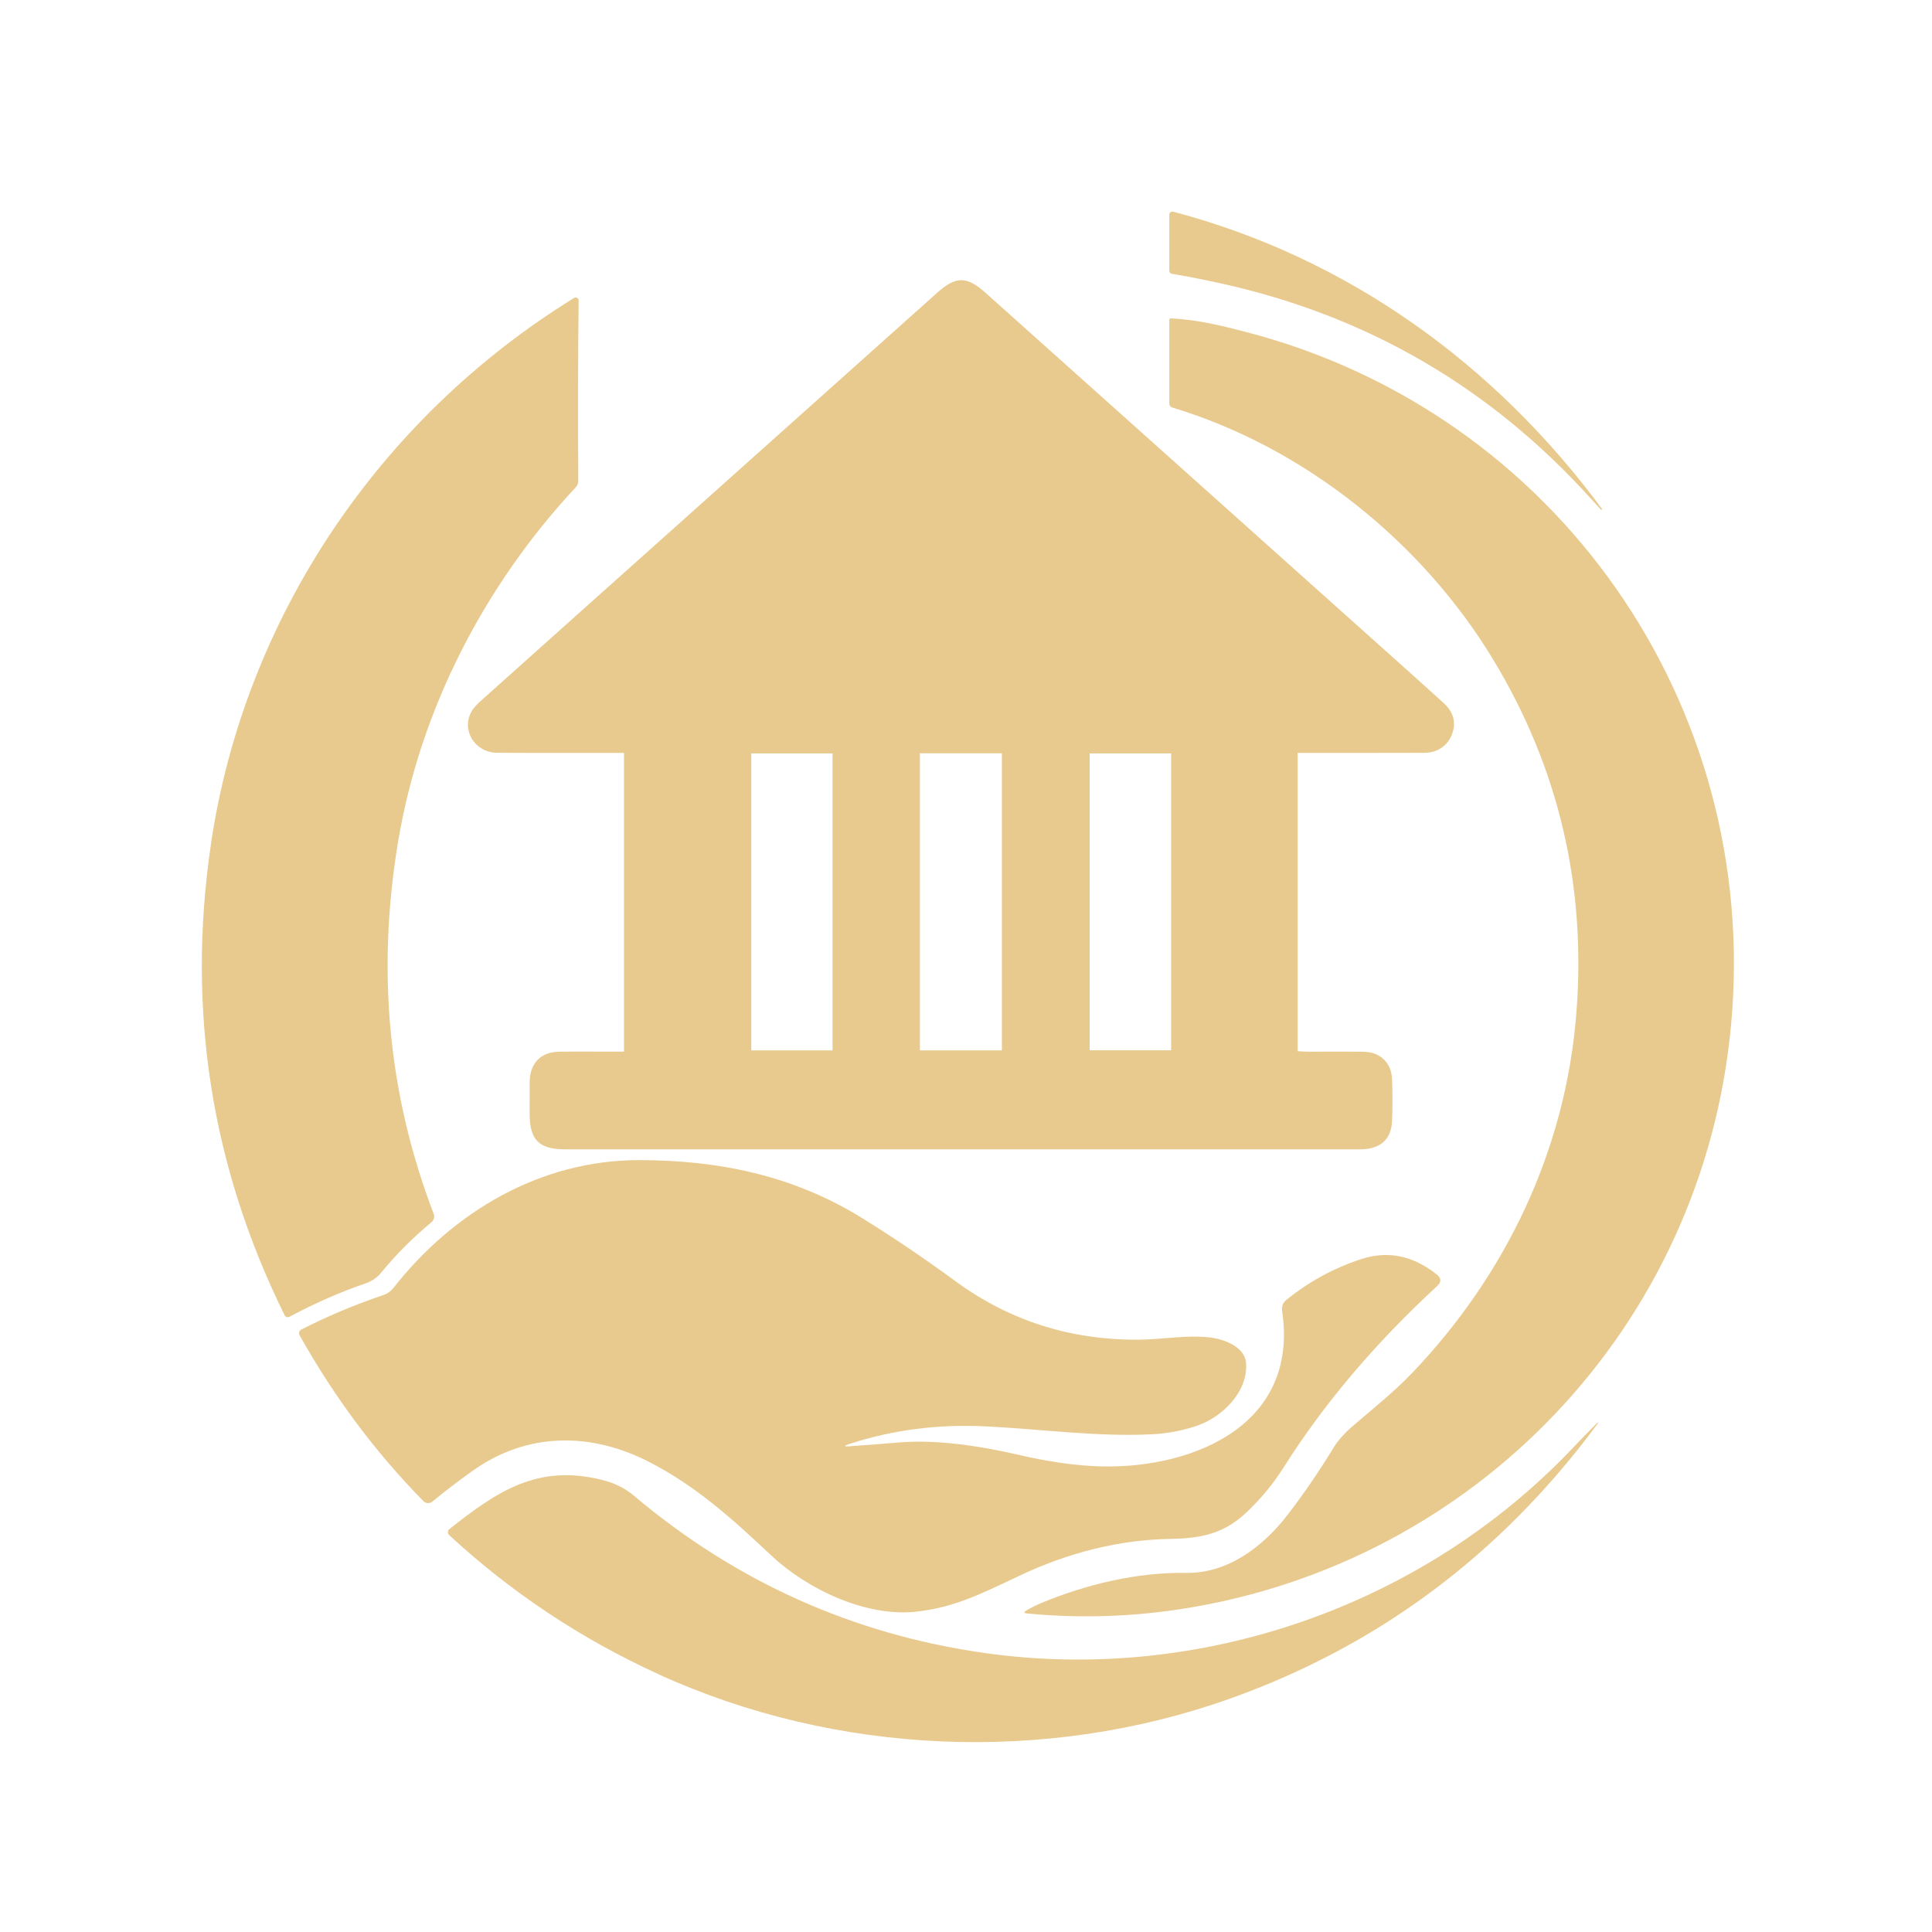
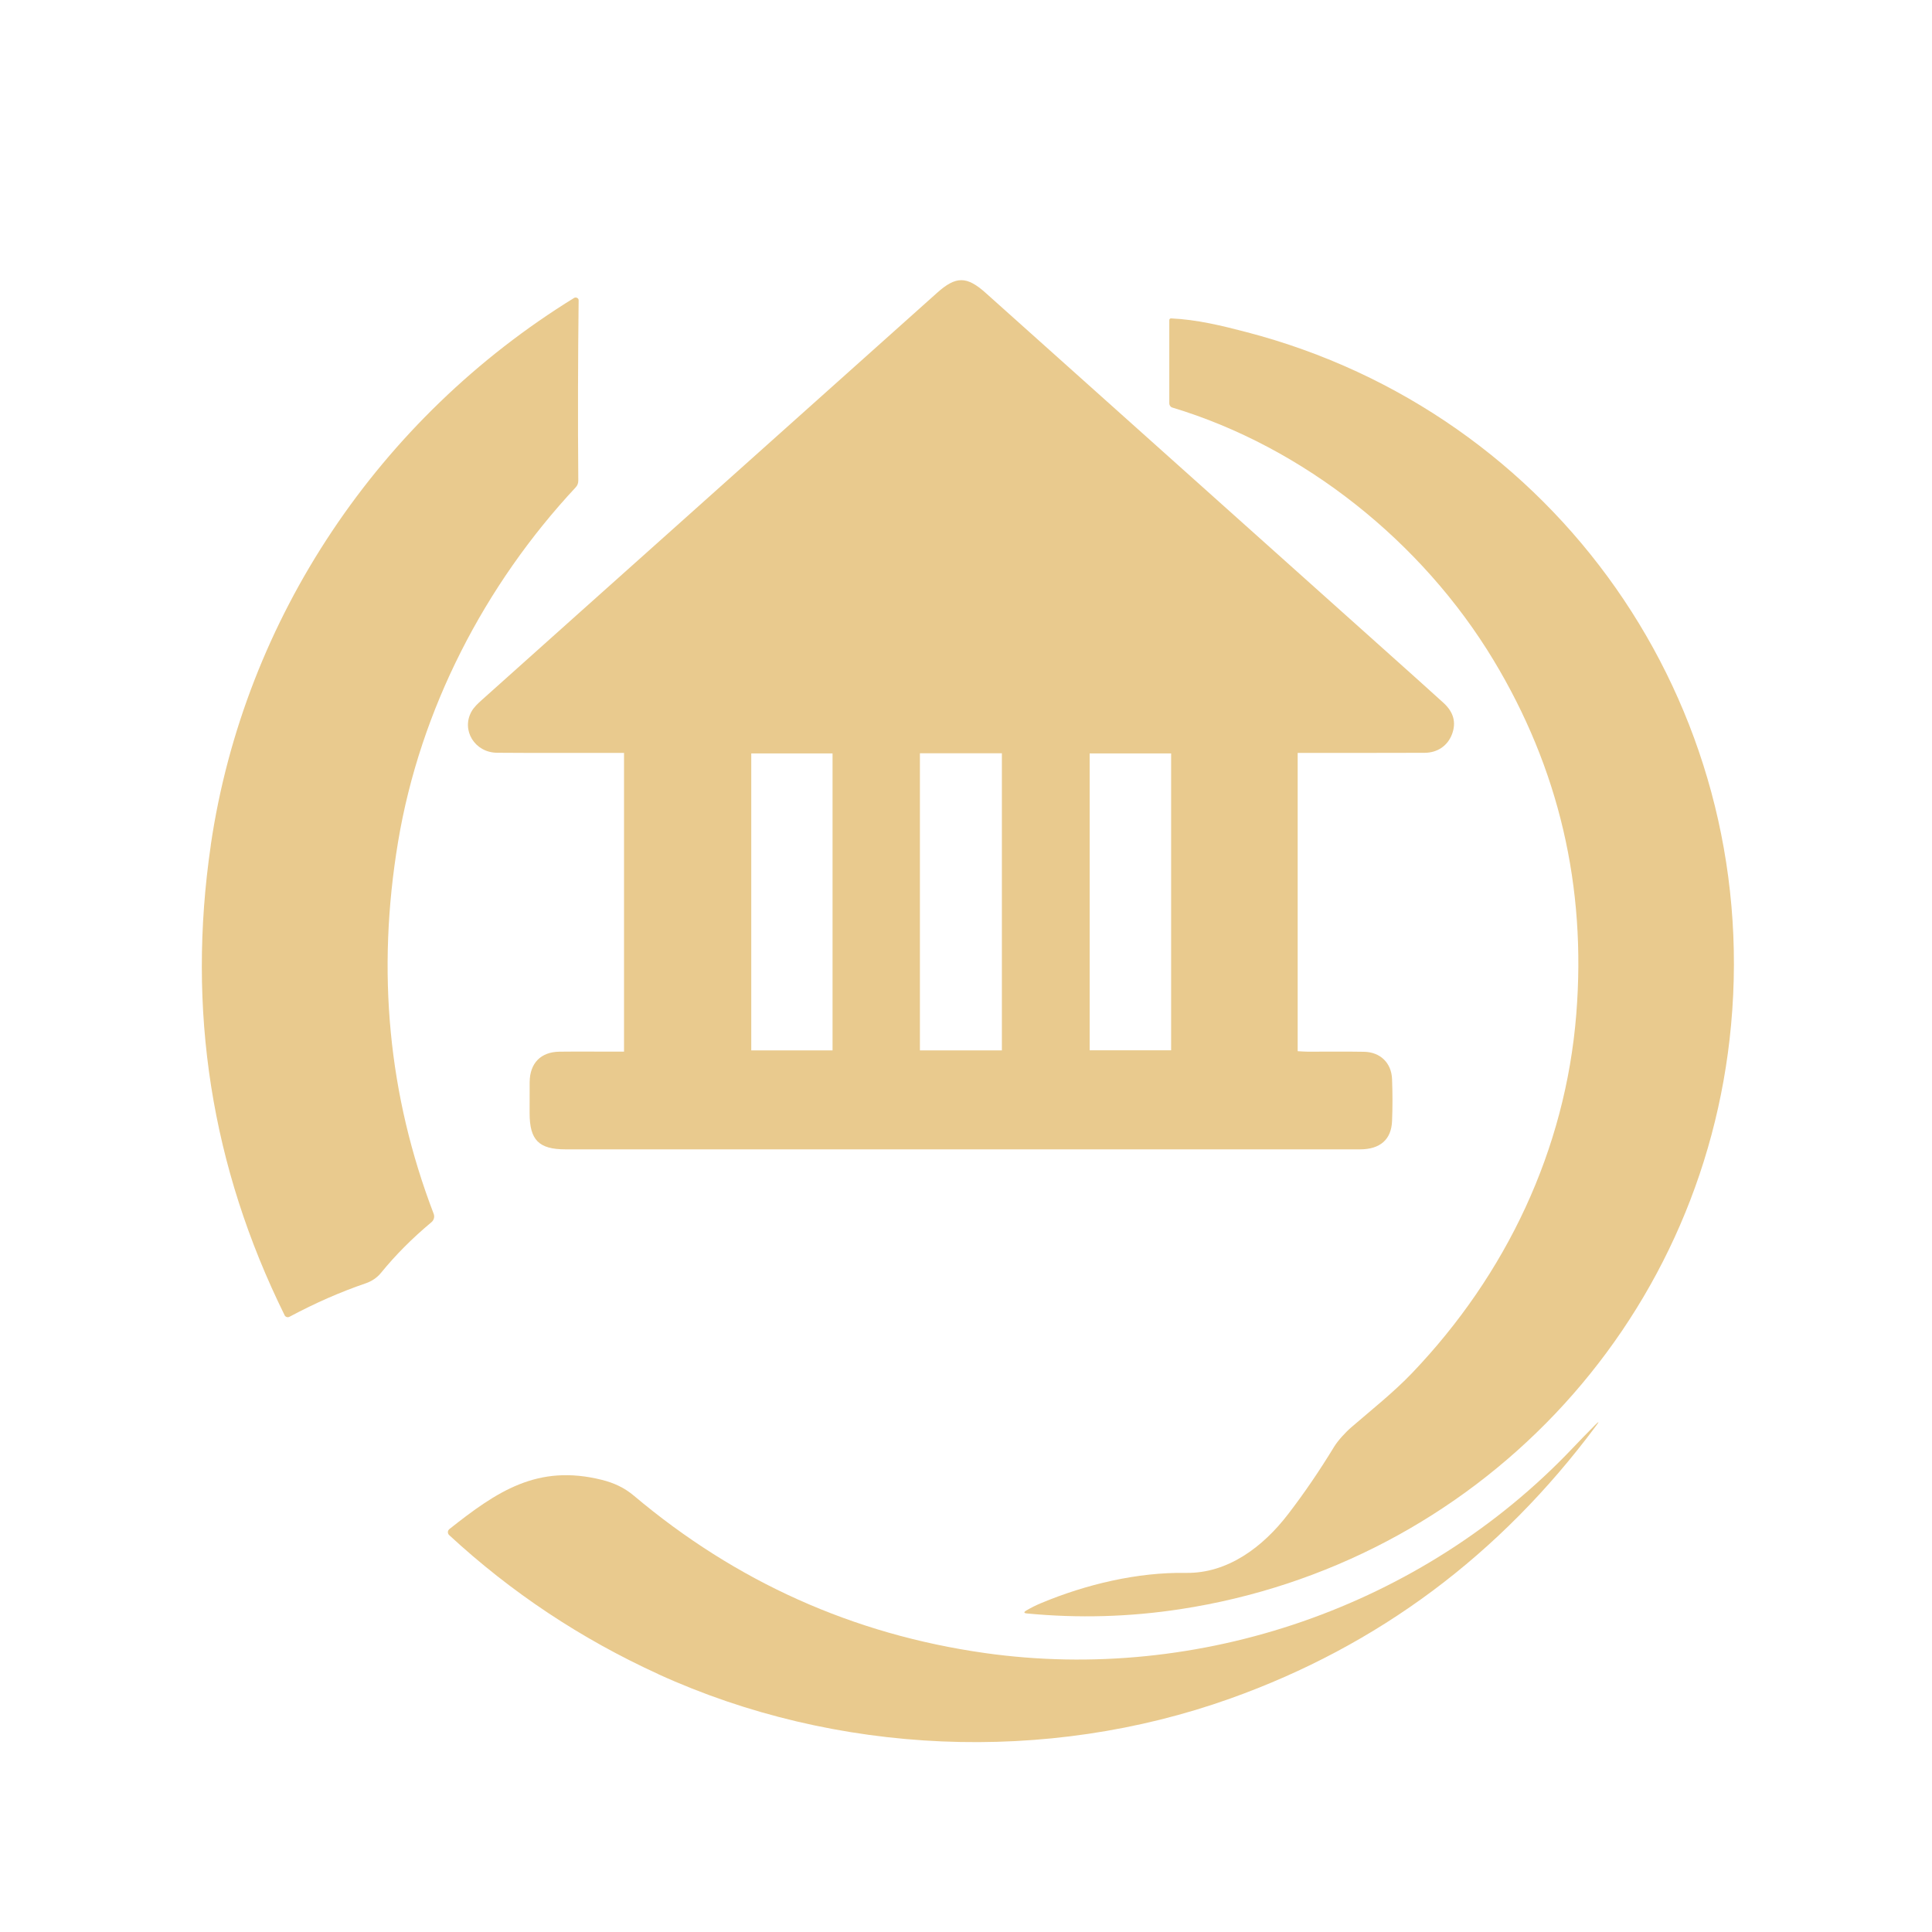
<svg xmlns="http://www.w3.org/2000/svg" width="40" height="40" viewBox="0 0 40 40" fill="none">
-   <path d="M32.914 10.298C30.842 8.014 28.303 6.539 25.297 5.872C24.951 5.795 24.607 5.727 24.268 5.67C24.228 5.663 24.209 5.64 24.209 5.599V4.447C24.209 4.41 24.237 4.381 24.275 4.381C24.28 4.381 24.286 4.381 24.291 4.383C27.894 5.335 30.95 7.533 33.167 10.536C33.169 10.54 33.169 10.543 33.167 10.546C33.157 10.556 33.148 10.556 33.14 10.546C33.064 10.462 32.989 10.379 32.915 10.299L32.914 10.298Z" fill="#E9CA8E" />
  <path d="M4.364 17.494C5.057 12.784 7.868 8.645 11.887 6.168C11.916 6.151 11.954 6.16 11.972 6.188C11.978 6.198 11.982 6.21 11.98 6.221C11.966 7.447 11.962 8.69 11.973 9.949C11.973 10.003 11.956 10.051 11.92 10.089C10.036 12.108 8.699 14.685 8.242 17.427C7.794 20.114 8.04 22.681 8.978 25.128C9.003 25.191 8.984 25.263 8.932 25.305C8.534 25.637 8.187 25.986 7.89 26.351C7.808 26.452 7.702 26.524 7.574 26.569C7.049 26.748 6.523 26.979 5.994 27.262C5.958 27.282 5.912 27.268 5.893 27.232C5.893 27.232 5.893 27.232 5.893 27.231C4.373 24.154 3.864 20.908 4.365 17.495L4.364 17.494Z" fill="#E9CA8E" />
  <path d="M30.921 13.666C29.444 11.219 26.997 9.259 24.272 8.438C24.234 8.427 24.209 8.391 24.209 8.352V6.627C24.209 6.608 24.225 6.592 24.243 6.592C24.243 6.592 24.244 6.592 24.245 6.592C24.779 6.616 25.295 6.742 25.807 6.876C32.204 8.542 36.454 14.557 35.84 21.22C35.264 27.474 30.522 32.387 24.438 33.316C23.385 33.477 22.328 33.507 21.264 33.405C21.195 33.399 21.19 33.378 21.25 33.343C21.35 33.284 21.452 33.233 21.557 33.19C22.48 32.804 23.547 32.548 24.556 32.565C25.419 32.578 26.149 32.027 26.668 31.35C27.001 30.917 27.318 30.452 27.622 29.953C27.699 29.827 27.854 29.656 27.985 29.544C28.405 29.182 28.857 28.823 29.235 28.428C31.187 26.385 32.411 23.805 32.635 21C32.847 18.355 32.275 15.91 30.921 13.666Z" fill="#E9CA8E" />
-   <path d="M17.608 29.942C17.946 29.918 18.283 29.892 18.621 29.864C19.402 29.8 20.308 29.939 21.122 30.128C21.653 30.251 22.153 30.327 22.621 30.353C24.56 30.461 26.91 29.581 26.545 27.143C26.53 27.049 26.56 26.971 26.633 26.913C27.094 26.538 27.609 26.257 28.176 26.07C28.729 25.887 29.253 25.993 29.748 26.388C29.843 26.464 29.845 26.542 29.756 26.625C28.47 27.811 27.41 29.062 26.577 30.38C26.357 30.727 26.096 31.043 25.791 31.327C25.334 31.753 24.867 31.85 24.247 31.861C23.182 31.878 22.124 32.138 21.076 32.638C20.256 33.029 19.739 33.277 18.993 33.365C17.932 33.493 16.697 32.893 15.964 32.201C15.177 31.461 14.424 30.776 13.453 30.275C12.238 29.647 10.921 29.645 9.789 30.449C9.493 30.659 9.214 30.872 8.953 31.088C8.897 31.135 8.816 31.13 8.765 31.078C7.773 30.069 6.919 28.924 6.201 27.642C6.18 27.603 6.194 27.552 6.233 27.53C6.233 27.53 6.235 27.53 6.235 27.529C6.762 27.257 7.332 27.018 7.944 26.81C8.024 26.783 8.092 26.734 8.147 26.664C9.388 25.081 11.199 24.016 13.238 24.019C14.877 24.021 16.409 24.333 17.829 25.207C18.457 25.594 19.109 26.033 19.785 26.528C20.892 27.338 22.146 27.741 23.545 27.737C24.056 27.737 24.564 27.631 25.062 27.692C25.337 27.725 25.773 27.884 25.798 28.216C25.844 28.82 25.299 29.345 24.775 29.521C24.466 29.625 24.148 29.683 23.823 29.697C22.68 29.748 21.583 29.59 20.417 29.532C19.428 29.482 18.489 29.602 17.598 29.892C17.46 29.936 17.463 29.953 17.608 29.944V29.942Z" fill="#E9CA8E" />
  <path d="M13.63 34.661C12.025 33.928 10.582 32.968 9.299 31.782C9.267 31.751 9.264 31.701 9.294 31.668C9.297 31.665 9.3 31.662 9.303 31.659C10.29 30.877 11.13 30.306 12.461 30.639C12.71 30.701 12.925 30.8 13.123 30.966C15.243 32.752 17.666 33.838 20.388 34.224C24.831 34.853 29.443 33.265 32.559 29.983C32.715 29.819 32.867 29.662 33.018 29.51C33.111 29.417 33.118 29.424 33.038 29.529C31.054 32.194 28.533 34.073 25.475 35.165C21.66 36.528 17.308 36.341 13.629 34.662L13.63 34.661Z" fill="#E9CA8E" />
  <path d="M12.92 21.774V15.588C12.843 15.588 12.776 15.588 12.71 15.588C11.903 15.588 11.098 15.591 10.292 15.585C9.828 15.582 9.543 15.114 9.765 14.726C9.817 14.636 9.899 14.561 9.978 14.49C11.323 13.285 12.67 12.082 14.017 10.878C15.812 9.273 17.607 7.667 19.403 6.061C19.793 5.712 20.017 5.714 20.41 6.067C23.238 8.598 26.065 11.128 28.893 13.659C29.224 13.957 29.558 14.252 29.887 14.553C30.097 14.745 30.152 14.96 30.063 15.199C29.974 15.437 29.765 15.585 29.495 15.586C28.684 15.589 27.871 15.588 27.059 15.588C26.999 15.588 26.938 15.588 26.867 15.588V21.764C26.944 21.767 27.01 21.774 27.076 21.774C27.464 21.774 27.851 21.769 28.239 21.776C28.576 21.781 28.808 22.005 28.821 22.341C28.832 22.631 28.833 22.922 28.821 23.211C28.806 23.594 28.572 23.795 28.161 23.796C26.062 23.796 23.963 23.796 21.864 23.796C18.479 23.796 15.093 23.796 11.708 23.796C11.156 23.796 10.965 23.604 10.965 23.046C10.965 22.831 10.965 22.616 10.966 22.402C10.97 22.012 11.196 21.778 11.584 21.774C11.964 21.769 12.346 21.774 12.727 21.773C12.788 21.773 12.849 21.773 12.921 21.773L12.92 21.774ZM17.237 21.747V15.599H15.554V21.747H17.237ZM22.56 15.599V21.745H24.247V15.599H22.56ZM20.743 15.596H19.046V21.747H20.743V15.596Z" fill="#E9CA8E" />
</svg>